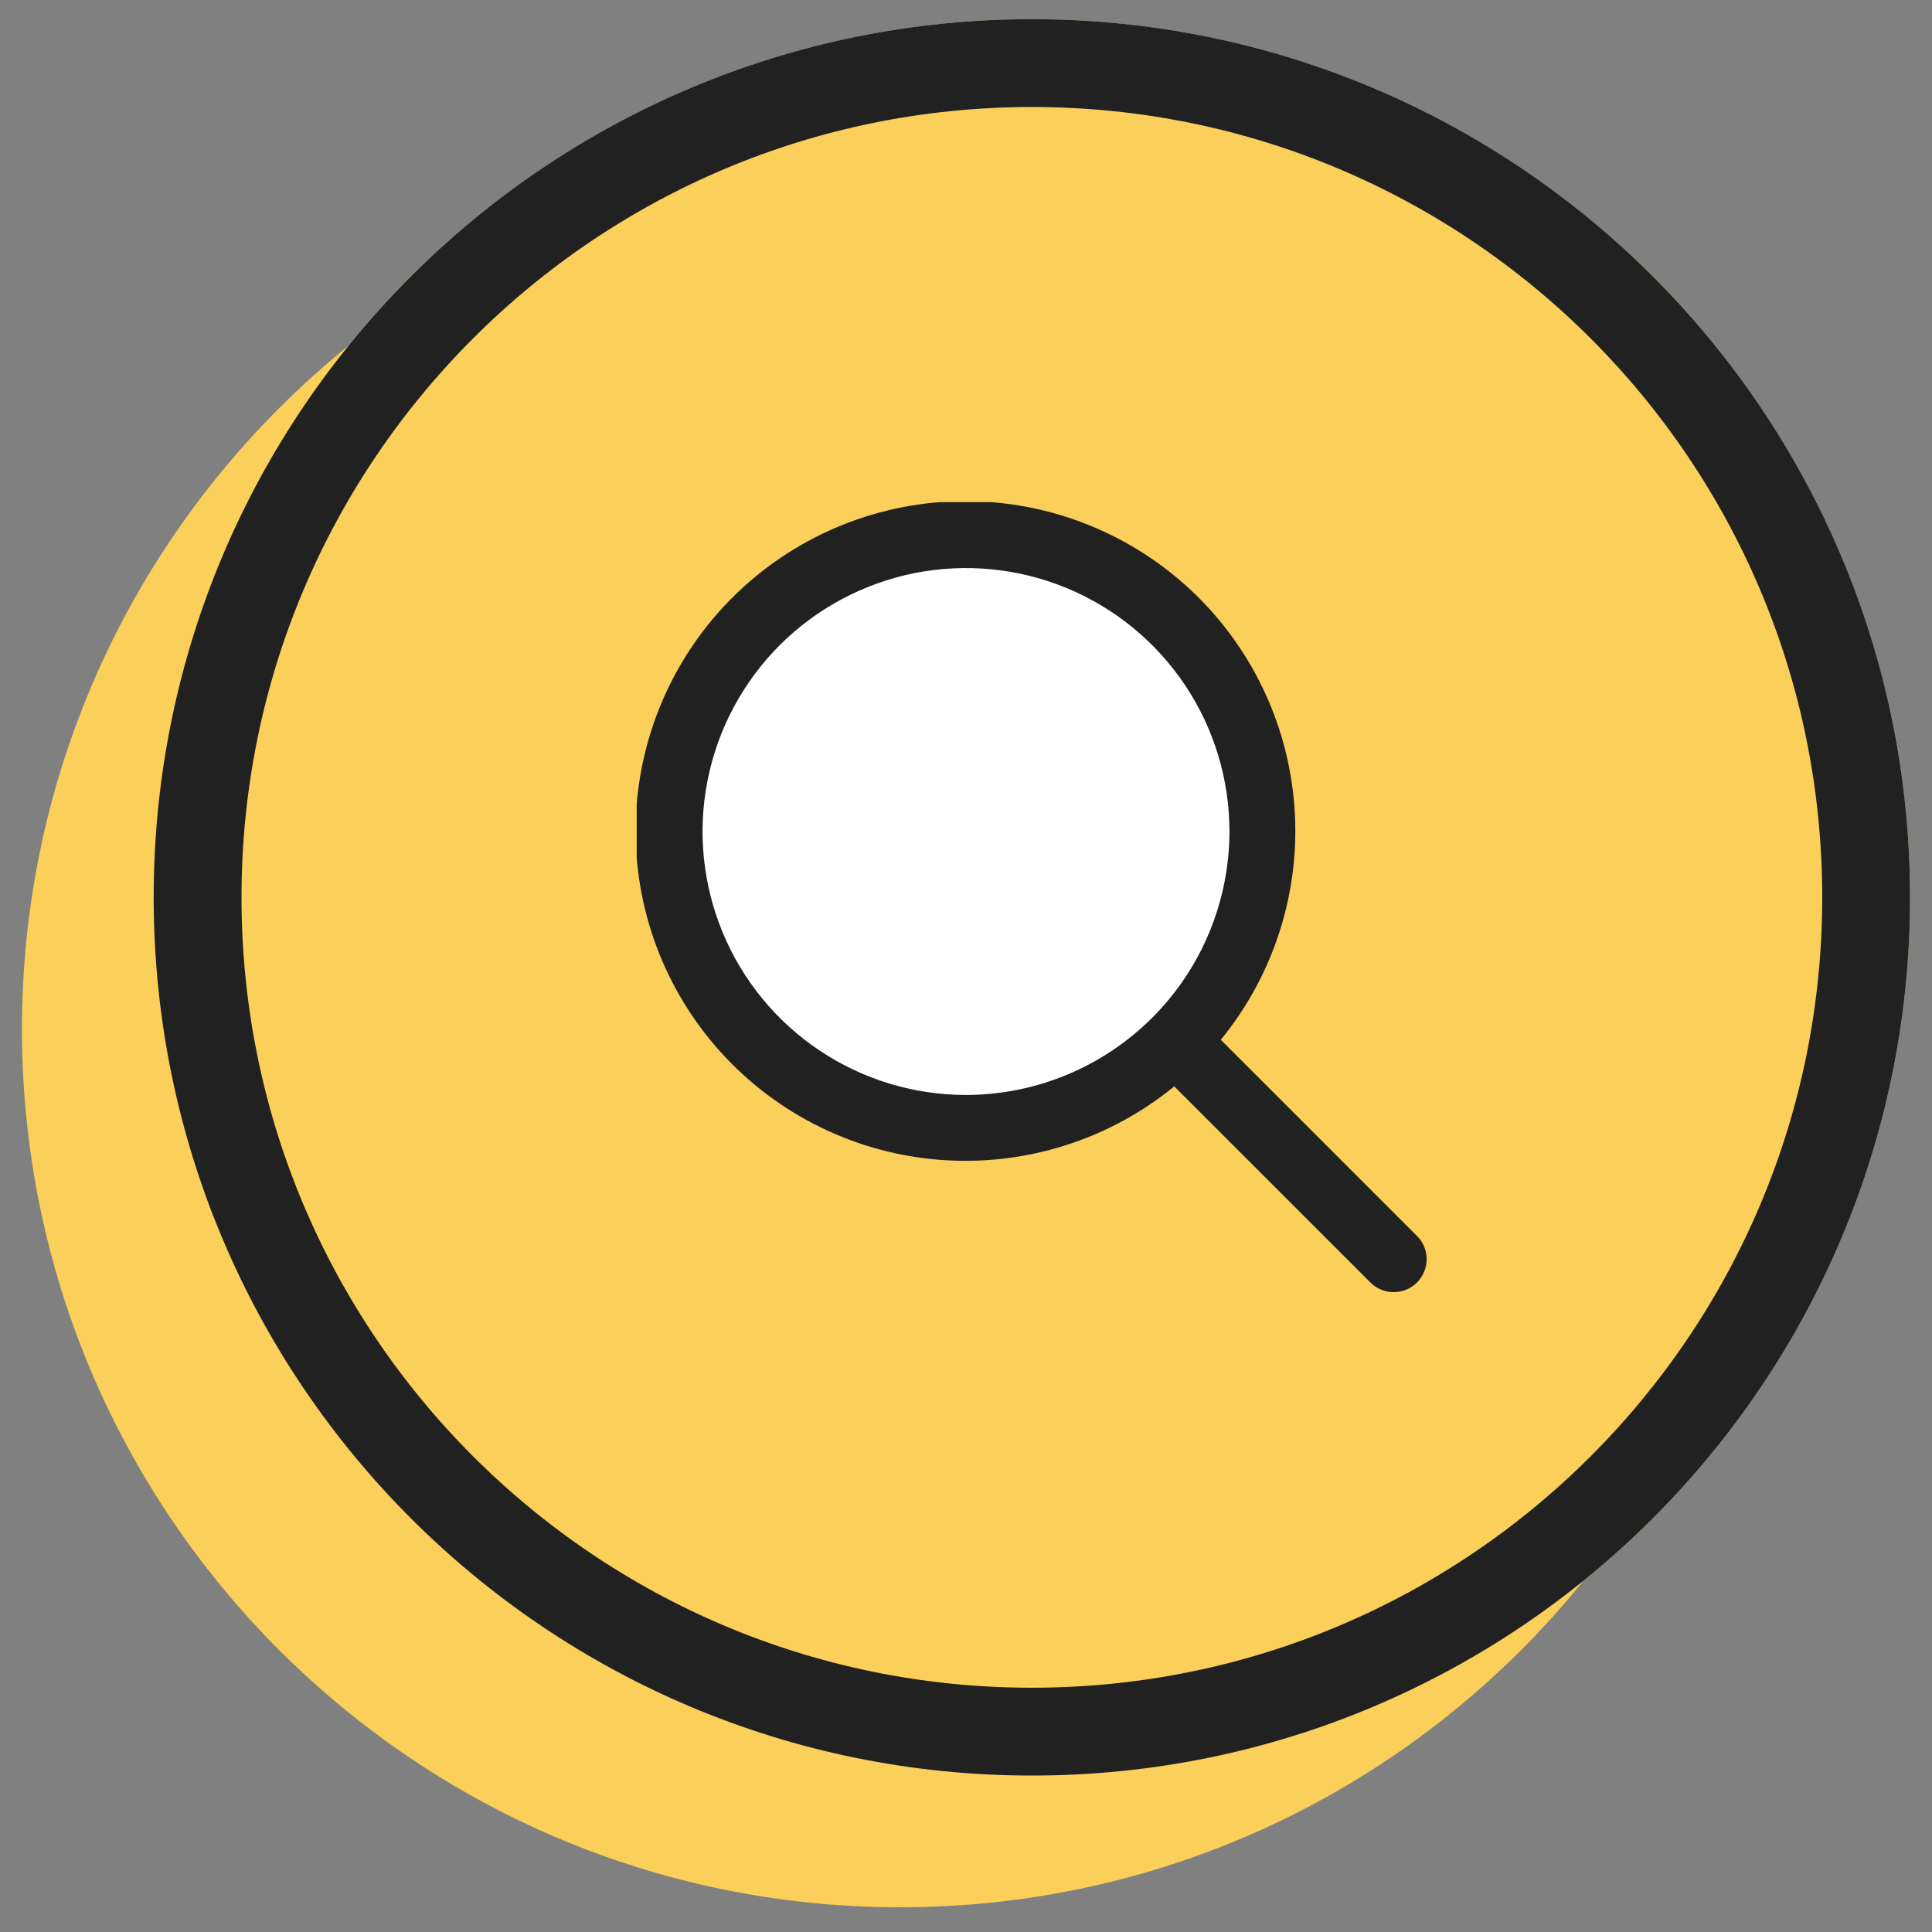
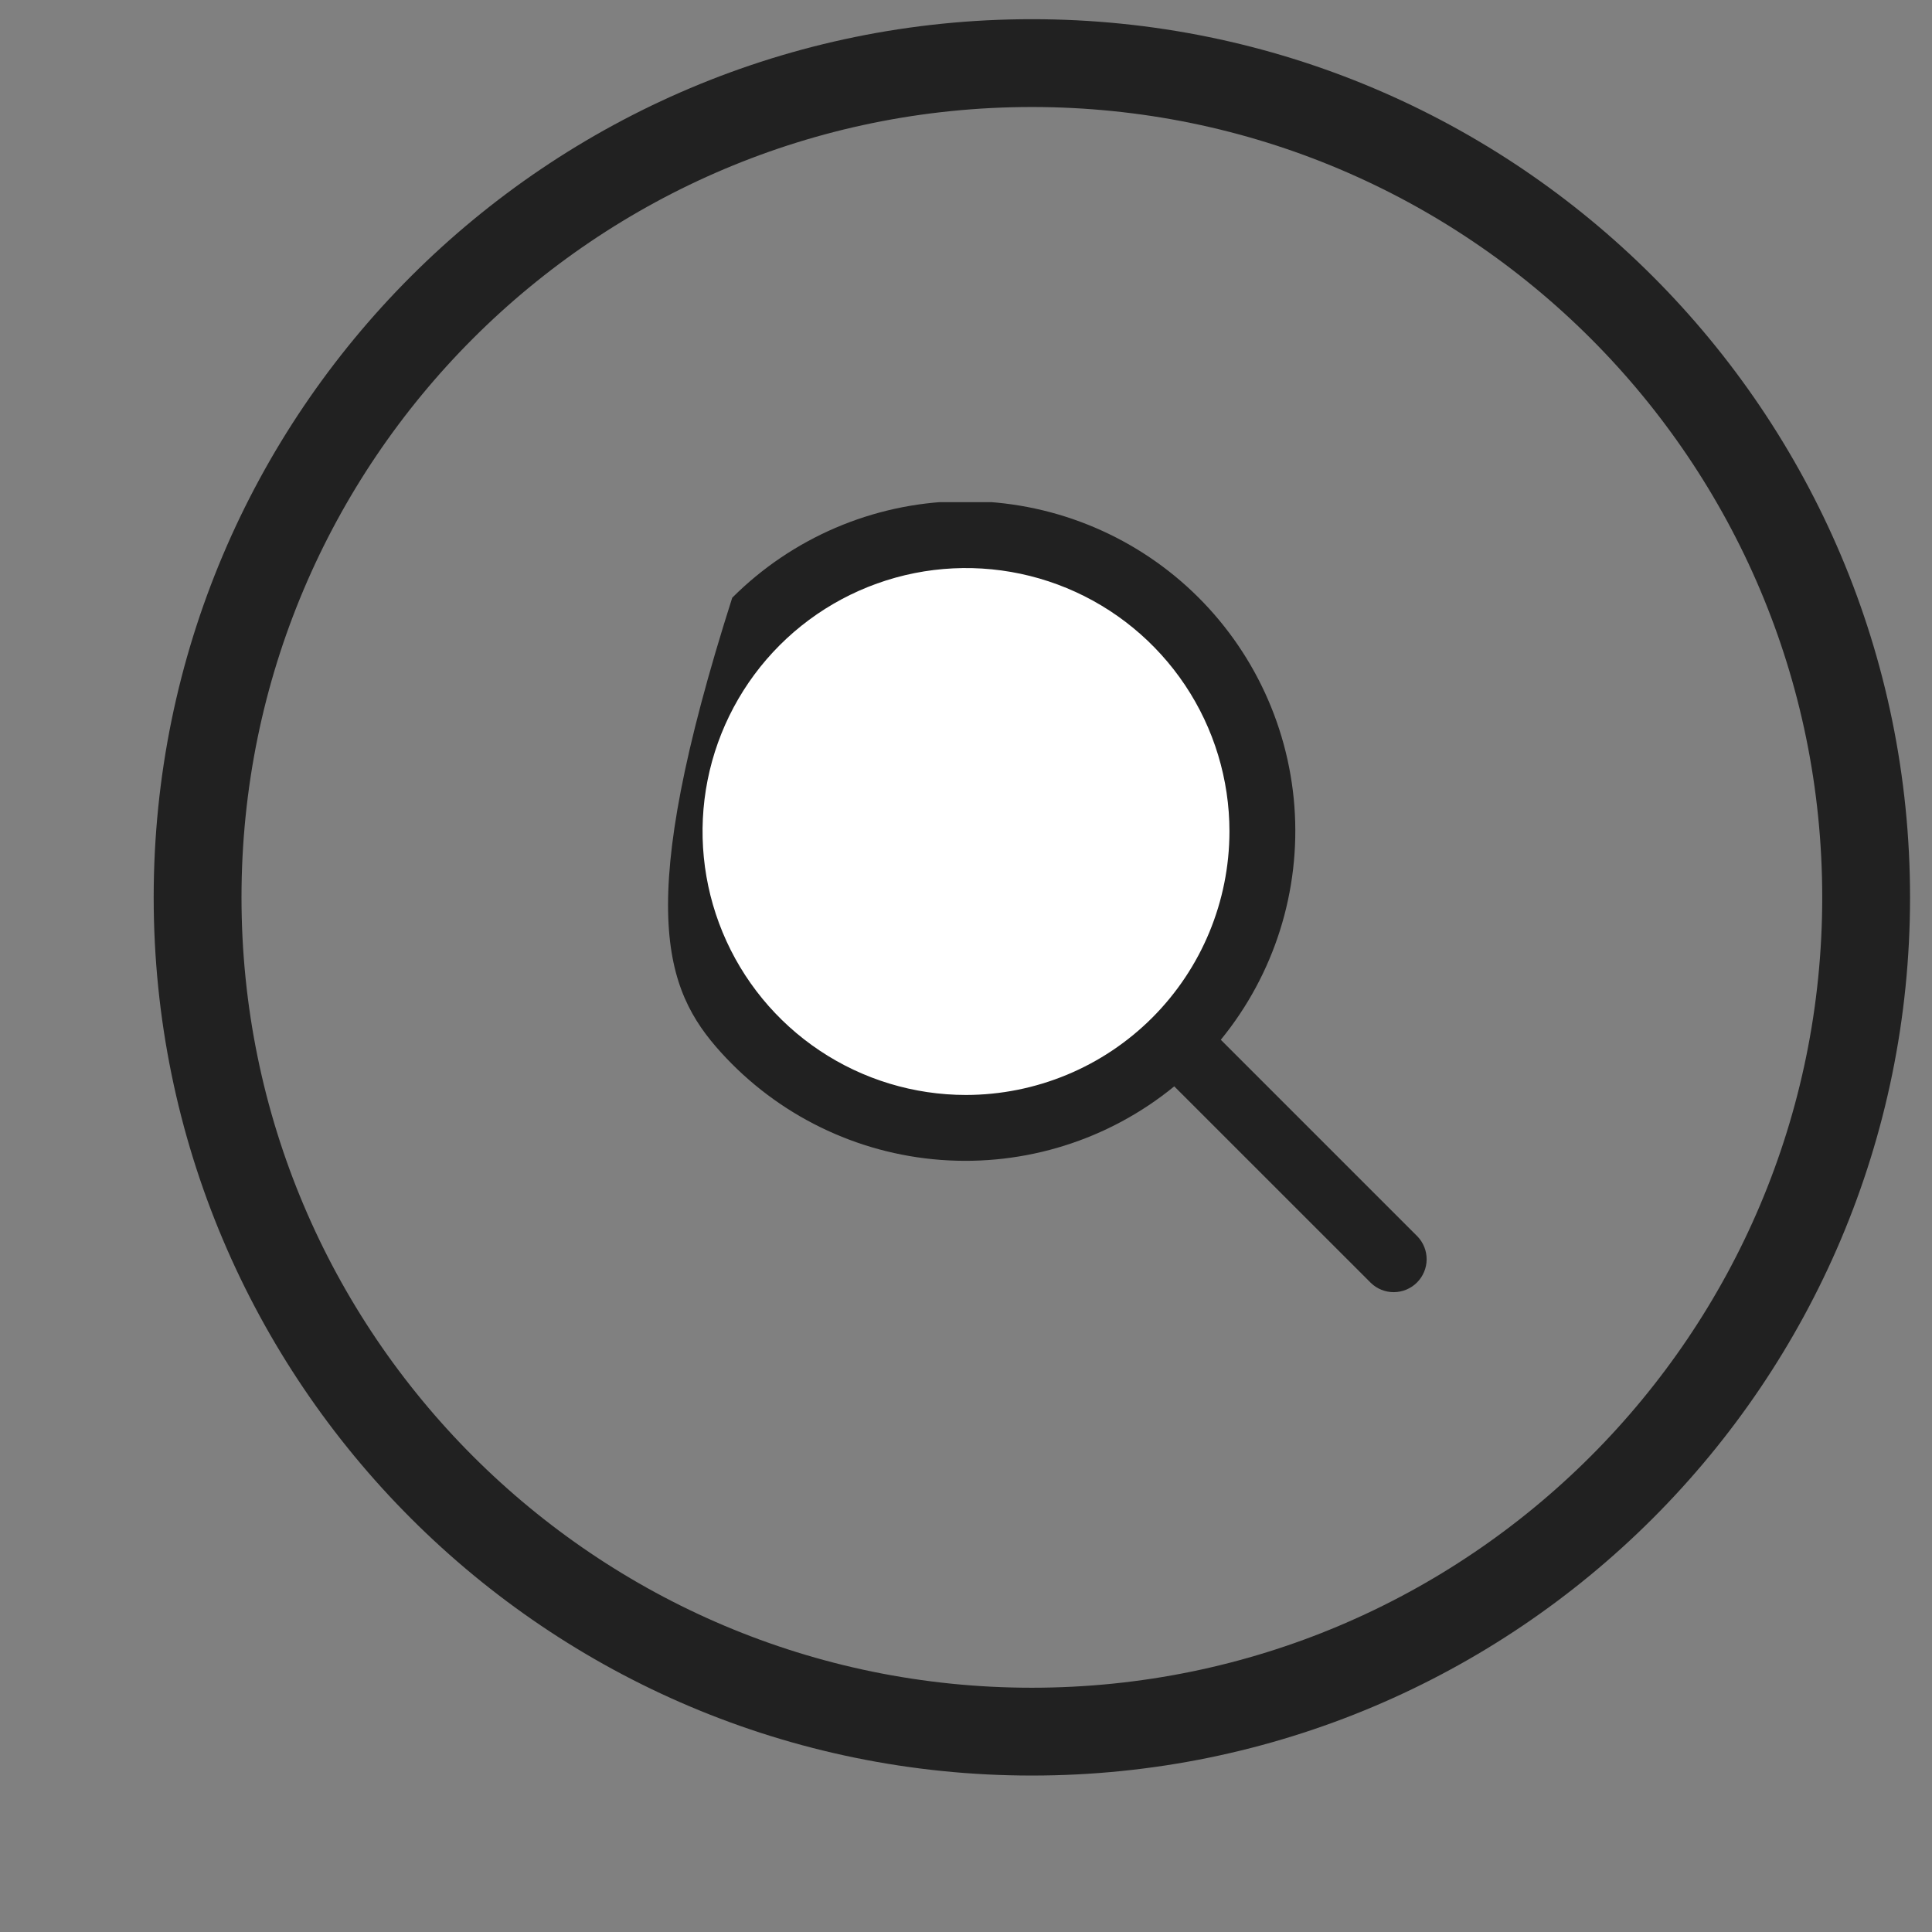
<svg xmlns="http://www.w3.org/2000/svg" width="44" height="44" viewBox="0 0 44 44" fill="none">
  <rect x="0" y="0" width="44" height="44" fill="#808080" stroke="none" />
-   <path d="M20.5 43.437C31.546 43.437 40.5 34.483 40.5 23.437C40.5 12.391 31.546 3.437 20.5 3.437C9.454 3.437 0.5 12.391 0.5 23.437C0.5 34.483 9.454 43.437 20.5 43.437Z" fill="#FACF5A" />
-   <path d="M23.5 40.437C34.546 40.437 43.5 31.483 43.5 20.437C43.5 9.391 34.546 0.437 23.5 0.437C12.454 0.437 3.5 9.391 3.5 20.437C3.5 31.483 12.454 40.437 23.5 40.437Z" fill="#FACF5A" />
  <g clip-path="url(#clip0_21_6498)">
    <circle cx="22" cy="18.937" r="6.5" fill="white" />
-     <path d="M32.28 28.157L27.803 23.68C29.023 22.188 29.623 20.284 29.479 18.362C29.334 16.44 28.457 14.648 27.028 13.354C25.599 12.062 23.727 11.367 21.8 11.415C19.873 11.464 18.039 12.251 16.676 13.613C15.313 14.976 14.527 16.811 14.478 18.737C14.43 20.664 15.124 22.536 16.417 23.965C17.71 25.394 19.503 26.272 21.425 26.416C23.347 26.56 25.251 25.961 26.743 24.741L31.22 29.217C31.361 29.354 31.551 29.43 31.747 29.428C31.944 29.426 32.132 29.347 32.271 29.208C32.41 29.069 32.489 28.881 32.491 28.684C32.492 28.488 32.417 28.298 32.28 28.157ZM22 24.937C20.813 24.937 19.653 24.585 18.667 23.926C17.68 23.267 16.911 22.329 16.457 21.233C16.003 20.137 15.884 18.93 16.115 17.767C16.347 16.603 16.918 15.534 17.757 14.694C18.596 13.855 19.666 13.284 20.829 13.052C21.993 12.821 23.2 12.94 24.296 13.394C25.392 13.848 26.329 14.617 26.989 15.604C27.648 16.59 28 17.75 28 18.937C27.998 20.528 27.366 22.053 26.241 23.178C25.116 24.303 23.591 24.935 22 24.937Z" fill="#212121" />
+     <path d="M32.28 28.157L27.803 23.68C29.023 22.188 29.623 20.284 29.479 18.362C29.334 16.44 28.457 14.648 27.028 13.354C25.599 12.062 23.727 11.367 21.8 11.415C19.873 11.464 18.039 12.251 16.676 13.613C14.43 20.664 15.124 22.536 16.417 23.965C17.71 25.394 19.503 26.272 21.425 26.416C23.347 26.56 25.251 25.961 26.743 24.741L31.22 29.217C31.361 29.354 31.551 29.43 31.747 29.428C31.944 29.426 32.132 29.347 32.271 29.208C32.41 29.069 32.489 28.881 32.491 28.684C32.492 28.488 32.417 28.298 32.28 28.157ZM22 24.937C20.813 24.937 19.653 24.585 18.667 23.926C17.68 23.267 16.911 22.329 16.457 21.233C16.003 20.137 15.884 18.93 16.115 17.767C16.347 16.603 16.918 15.534 17.757 14.694C18.596 13.855 19.666 13.284 20.829 13.052C21.993 12.821 23.2 12.94 24.296 13.394C25.392 13.848 26.329 14.617 26.989 15.604C27.648 16.59 28 17.75 28 18.937C27.998 20.528 27.366 22.053 26.241 23.178C25.116 24.303 23.591 24.935 22 24.937Z" fill="#212121" />
  </g>
  <path d="M23.5 39.437C33.993 39.437 42.5 30.93 42.5 20.437C42.5 9.944 33.993 1.437 23.5 1.437C13.007 1.437 4.5 9.944 4.5 20.437C4.5 30.93 13.007 39.437 23.5 39.437Z" stroke="#212121" stroke-width="2" />
  <defs>
    <clipPath id="clip0_21_6498">
      <rect width="18" height="18" fill="white" transform="translate(14.5 11.437)" />
    </clipPath>
  </defs>
</svg>